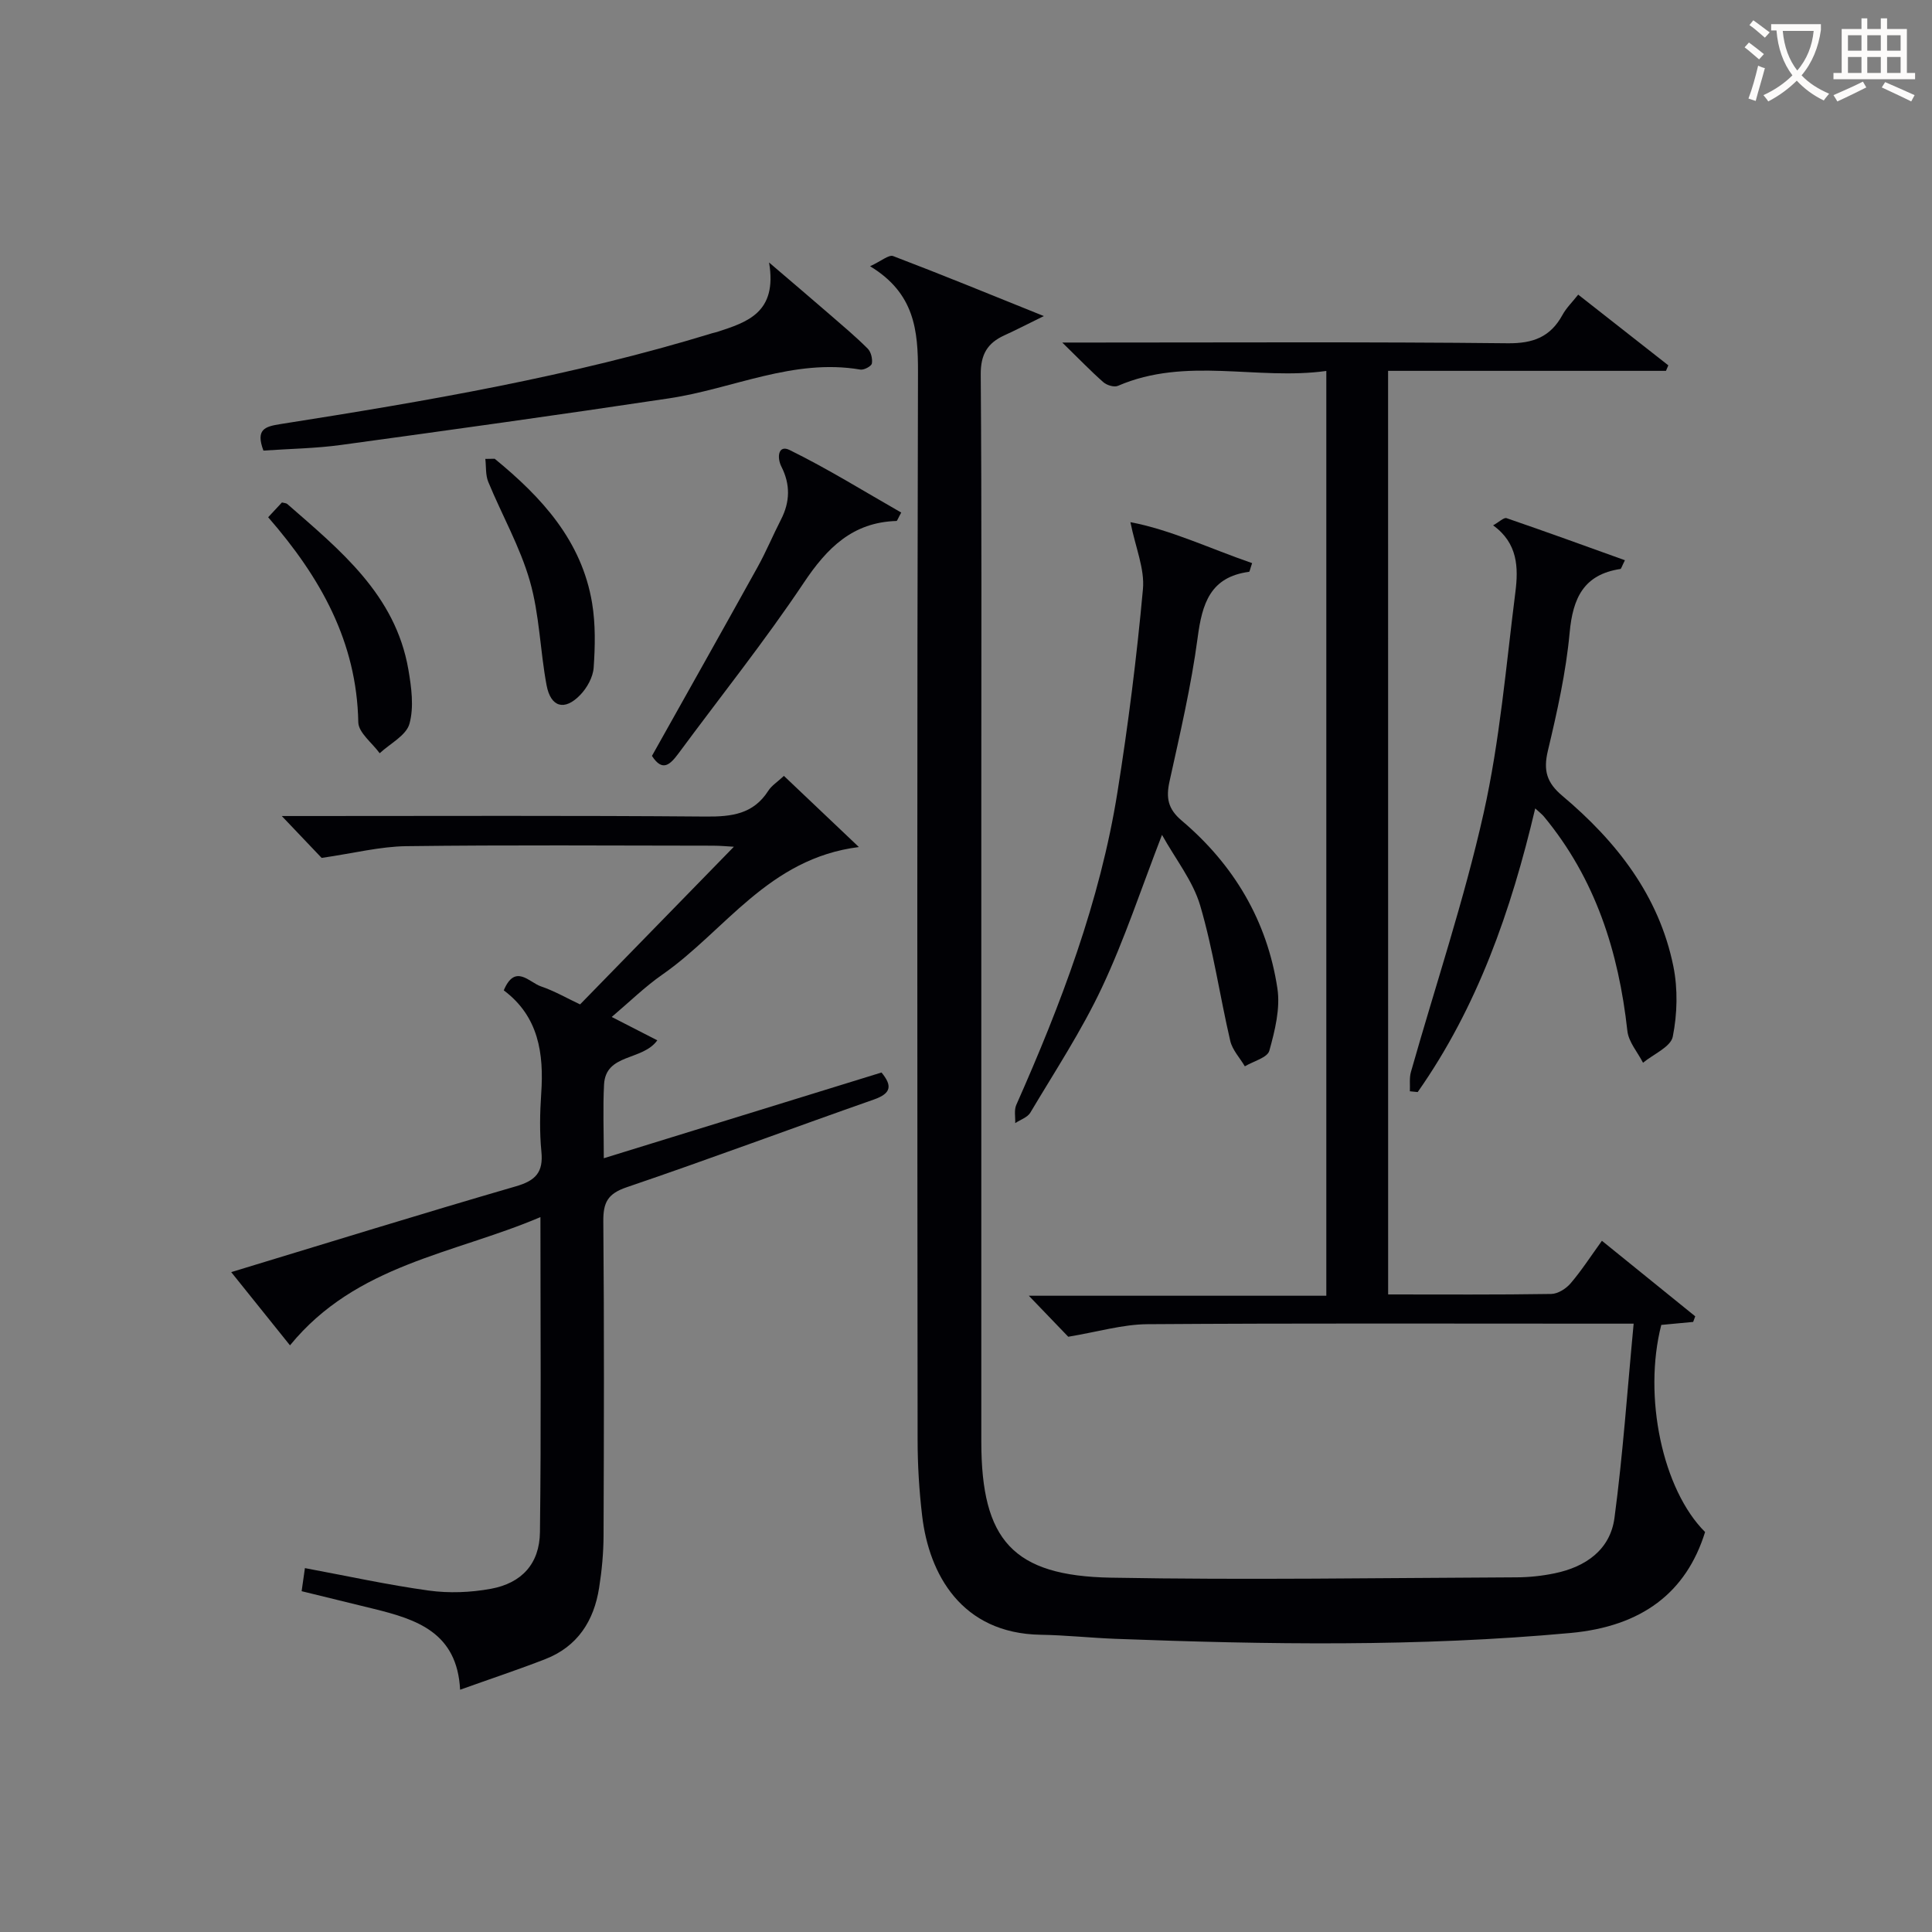
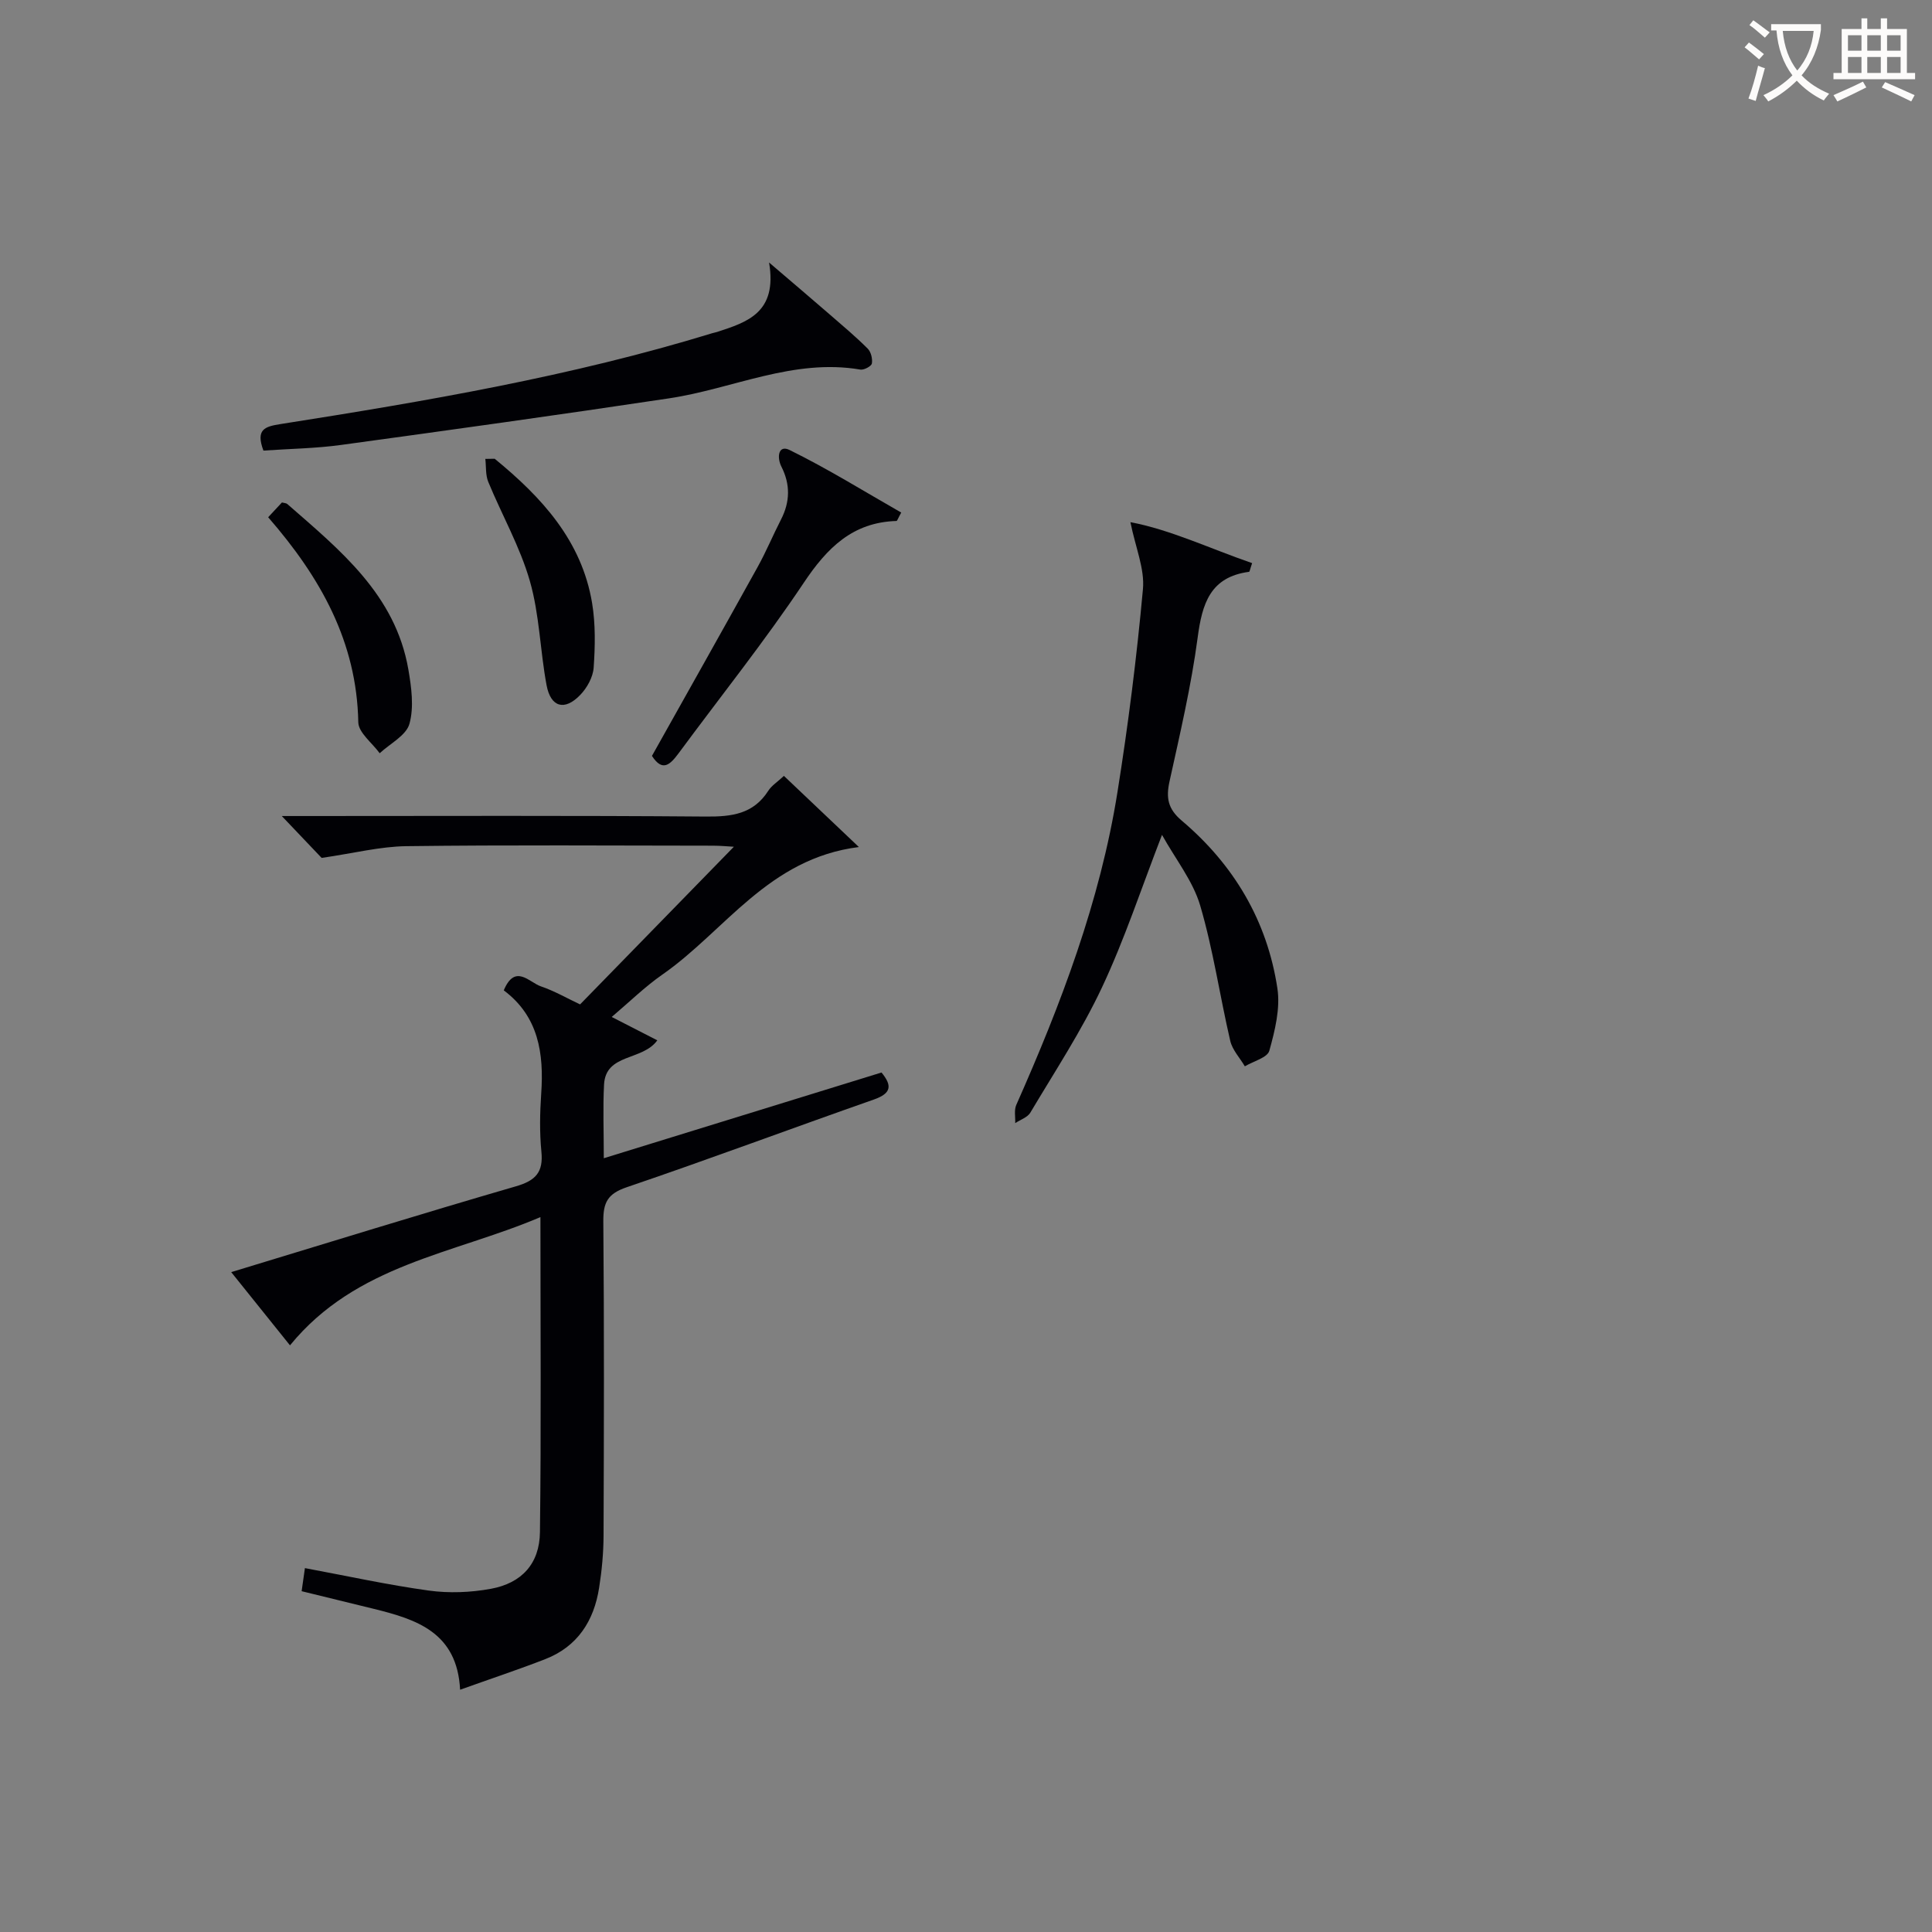
<svg xmlns="http://www.w3.org/2000/svg" enable-background="new 0 0 400 400" viewBox="0 0 400 400">
  <rect x="0" y="0" width="400" height="400" fill="#808080" stroke="none" />
  <g fill="#010105">
-     <path d="m287.4 268c11.47 0 22.62.08 33.77-.1 1.37-.02 3.06-1.09 4-2.19 2.26-2.64 4.15-5.58 6.49-8.82 6.59 5.33 12.95 10.48 19.32 15.64-.14.39-.29.77-.43 1.16-2.21.21-4.41.42-6.6.62-3.81 14.86.27 34.11 9.07 42.88-3.9 12.56-13.11 19.54-27.85 20.9-31.39 2.89-62.82 2.4-94.26 1.21-5.15-.2-10.29-.76-15.44-.84-16.47-.27-23.12-12.62-24.54-24.56-.63-5.27-.95-10.61-.95-15.92-.06-73.65-.13-147.3.08-220.94.02-8.63-.68-16.32-9.92-21.92 2.33-1.07 3.88-2.44 4.78-2.1 10.03 3.82 19.96 7.89 31.2 12.42-3.58 1.76-5.86 2.93-8.18 3.99-3.5 1.6-4.92 3.94-4.89 8.11.22 28.99.12 57.98.12 86.98 0 44.65-.01 89.31 0 133.97.01 20.36 6.51 27.79 26.86 28.15 27.98.51 55.97.05 83.96-.07 2.64-.01 5.33-.3 7.92-.84 6.38-1.32 11.47-4.86 12.35-11.47 1.75-13.11 2.65-26.33 3.97-40.21-2.66 0-4.43 0-6.21 0-31.49 0-62.98-.11-94.47.11-5.13.04-10.25 1.58-16.38 2.6-1.92-2-4.9-5.09-8.16-8.49h61.59c0-63.83 0-127.19 0-191.47-14.33 2-29.01-3.03-43.16 3.09-.77.33-2.28-.13-2.99-.75-2.61-2.29-5.02-4.81-8.52-8.22h6.22c28.66 0 57.32-.16 85.98.15 5.31.06 8.87-1.31 11.37-5.88.77-1.42 1.99-2.59 3.25-4.19 6.34 4.97 12.5 9.81 18.66 14.64-.16.38-.32.76-.49 1.14-19.05 0-38.09 0-57.53 0 .01 63.89.01 127.25.01 191.22z" />
    <path d="m60.04 278.54c-4.3-5.35-8.11-10.11-12.17-15.16 19.94-6.05 39.39-12.09 58.96-17.77 4.1-1.19 5.68-2.93 5.26-7.18-.39-3.96-.31-8.01-.04-11.99.58-8.35-.54-16-7.75-21.4 2.35-5.6 5.27-1.65 7.67-.83 2.81.95 5.42 2.47 8.13 3.74 10.7-10.97 21.24-21.78 31.84-32.64-1.18-.06-2.74-.22-4.31-.22-21.16-.02-42.33-.17-63.48.1-5.47.07-10.92 1.47-17.56 2.43-1.78-1.87-4.8-5.05-8.25-8.67h5.32c27.49 0 54.99-.12 82.48.11 5.33.04 9.82-.49 12.92-5.33.69-1.08 1.89-1.83 3.24-3.09 5.03 4.77 9.95 9.44 15.52 14.73-18.77 2.36-27.72 17.39-40.69 26.41-3.63 2.53-6.83 5.68-10.48 8.77 3.34 1.72 6.24 3.2 9.44 4.84-3.12 4.31-10.69 2.65-11.03 9.17-.25 4.81-.05 9.64-.05 15.24 19.4-5.99 38.33-11.83 57.5-17.75 2.19 2.68 2.12 4.3-1.6 5.6-17.08 5.99-34.03 12.33-51.17 18.16-3.94 1.34-4.86 3.16-4.83 7.05.19 21.66.13 43.32.05 64.99-.01 3.63-.35 7.3-.92 10.89-1.07 6.85-4.47 12.17-11.16 14.77-5.55 2.16-11.2 4.03-17.62 6.33-.61-11.88-9.02-14.56-17.85-16.74-4.81-1.19-9.63-2.36-14.96-3.66.2-1.45.42-2.97.68-4.78 8.76 1.63 17.16 3.48 25.65 4.65 4.19.58 8.65.4 12.82-.36 6.42-1.17 10.11-5.2 10.19-11.74.27-21.46.1-42.93.1-65.22-18.04 7.68-38.13 9.76-51.85 26.55z" />
-     <path d="m317.85 167.37c-5.01 21.25-11.98 41.15-24.33 58.73-.54-.05-1.08-.1-1.62-.16.06-1.34-.14-2.75.22-4.01 5.06-17.86 11-35.51 15.05-53.59 3.36-15.01 4.64-30.49 6.58-45.8.63-4.98.52-10.08-4.62-13.77 1.26-.7 2.22-1.68 2.79-1.49 8.16 2.8 16.28 5.75 24.5 8.71-.65 1.29-.76 1.78-.93 1.81-7.6 1.15-9.85 6.01-10.51 13.17-.76 8.23-2.59 16.41-4.51 24.47-.97 4.08-.25 6.6 3 9.33 11.18 9.41 20 20.62 22.98 35.29.95 4.69.82 9.87-.12 14.57-.42 2.12-4.01 3.62-6.16 5.4-1.12-2.19-2.99-4.3-3.24-6.59-1.81-16.38-6.61-31.52-17.3-44.41-.37-.44-.86-.81-1.78-1.66z" />
    <path d="m234.04 108.11c8.2 1.53 16.53 5.49 25.2 8.48-.43 1.23-.5 1.78-.64 1.8-8.05 1.07-9.71 6.59-10.64 13.63-1.33 10-3.65 19.88-5.82 29.75-.75 3.41-.35 5.7 2.51 8.12 10.79 9.12 17.71 20.75 19.82 34.74.63 4.16-.51 8.75-1.67 12.92-.4 1.43-3.31 2.17-5.07 3.22-1.03-1.75-2.58-3.38-3.02-5.27-2.17-9.33-3.53-18.88-6.23-28.04-1.5-5.07-5.07-9.53-7.9-14.61-4.3 11.11-7.75 21.64-12.43 31.59-4.22 8.98-9.74 17.36-14.83 25.92-.59.99-2.06 1.46-3.13 2.17.05-1.27-.26-2.69.22-3.77 9.25-20.86 17.34-42.13 20.95-64.77 2.22-13.92 3.99-27.94 5.27-41.98.4-4.21-1.53-8.62-2.59-13.9z" />
    <path d="m54.54 93.29c-1.66-4.44.33-4.98 3.54-5.49 30.13-4.74 60.19-9.86 89.44-18.83.32-.1.65-.14.97-.25 6.2-2.03 12.49-3.97 10.74-14.37 5.2 4.45 8.93 7.61 12.63 10.82 2.64 2.29 5.32 4.54 7.78 7 .69.68 1.04 2.12.87 3.09-.1.56-1.63 1.38-2.37 1.26-13.88-2.37-26.4 3.97-39.6 5.95-22.61 3.4-45.26 6.55-67.92 9.65-5.23.72-10.56.79-16.08 1.17z" />
    <path d="m134.98 156.5c7.33-13.08 14.65-26.07 21.88-39.11 1.77-3.19 3.17-6.58 4.84-9.83 1.88-3.66 1.95-7.26.09-10.93-.98-1.93-.67-4.62 1.69-3.46 7.92 3.89 15.45 8.58 23.11 12.95-.69 1.24-.83 1.74-.99 1.74-9.08.28-14.36 5.57-19.19 12.8-8.11 12.13-17.25 23.56-25.92 35.31-1.71 2.28-3.3 3.96-5.51.53z" />
    <path d="m55.52 107.09c1.14-1.22 2.02-2.17 2.85-3.06.49.13.89.12 1.11.32 10.91 9.54 22.37 18.74 25.06 34.22.64 3.71 1.2 7.81.23 11.29-.67 2.41-4.01 4.09-6.16 6.09-1.55-2.14-4.39-4.25-4.43-6.42-.31-16.61-7.78-29.94-18.66-42.44z" />
    <path d="m102.42 94.98c9.71 7.95 18.02 16.94 20.17 29.89.72 4.37.63 8.95.32 13.38-.14 1.96-1.38 4.19-2.79 5.64-3.23 3.35-6.1 2.55-6.96-2.03-1.34-7.16-1.46-14.62-3.46-21.57-2.03-7.08-5.78-13.65-8.61-20.52-.59-1.43-.42-3.17-.61-4.76.64 0 1.29-.02 1.94-.03z" />
  </g>
  <path d="m362.1 8.8c1.1.8 2.1 1.6 3.1 2.4l-1 1.1c-1.3-1.1-2.3-2-3-2.5zm1.9 4.8c.5.2.9.4 1.4.5-.6 2.3-1.3 4.5-1.9 6.8l-1.5-.5c.8-2.1 1.4-4.3 2-6.8zm-1-9.4c1.3.9 2.4 1.8 3.4 2.5l-1 1.1c-1.4-1.2-2.4-2.1-3.2-2.6zm3.7 2.2v-1.4h10.3v1.2c-.5 3.6-1.8 6.8-4 9.4 1.5 1.6 3.4 2.8 5.7 3.8-.3.4-.7.8-1.1 1.4-2.3-1.1-4.1-2.5-5.6-4.1-1.6 1.6-3.6 3.1-5.9 4.3-.3-.5-.7-.9-1-1.3 2.4-1.1 4.4-2.5 6-4.1-1.9-2.5-3-5.6-3.3-9.3h-1.1zm8.8 0h-6.4c.3 3.3 1.3 6 3 8.2 2-2.3 3.1-5.1 3.4-8.2z" fill="#fcfbfa" />
  <path d="m385.3 3.8h1.3v2.2h2.8v-2.2h1.3v2.2h4.1v9.1h1.7v1.3h-16.9v-1.3h1.7v-9.1h4.1v-2.2zm.4 13.1.7 1.2c-1.8.9-3.8 1.9-6 2.9-.2-.4-.5-.8-.8-1.3 2.3-1 4.3-1.9 6.1-2.8zm-3.1-6.4h2.8v-3.2h-2.8zm0 4.6h2.8v-3.3h-2.8zm4-4.6h2.8v-3.2h-2.8zm0 4.6h2.8v-3.3h-2.8zm3.7 1.9c2.1.9 4.1 1.8 6.1 2.7l-.7 1.3c-2.2-1.1-4.2-2-6.1-2.9zm3.2-9.7h-2.8v3.2h2.8zm-2.8 7.8h2.8v-3.3h-2.8z" fill="#fcfbfa" />
</svg>